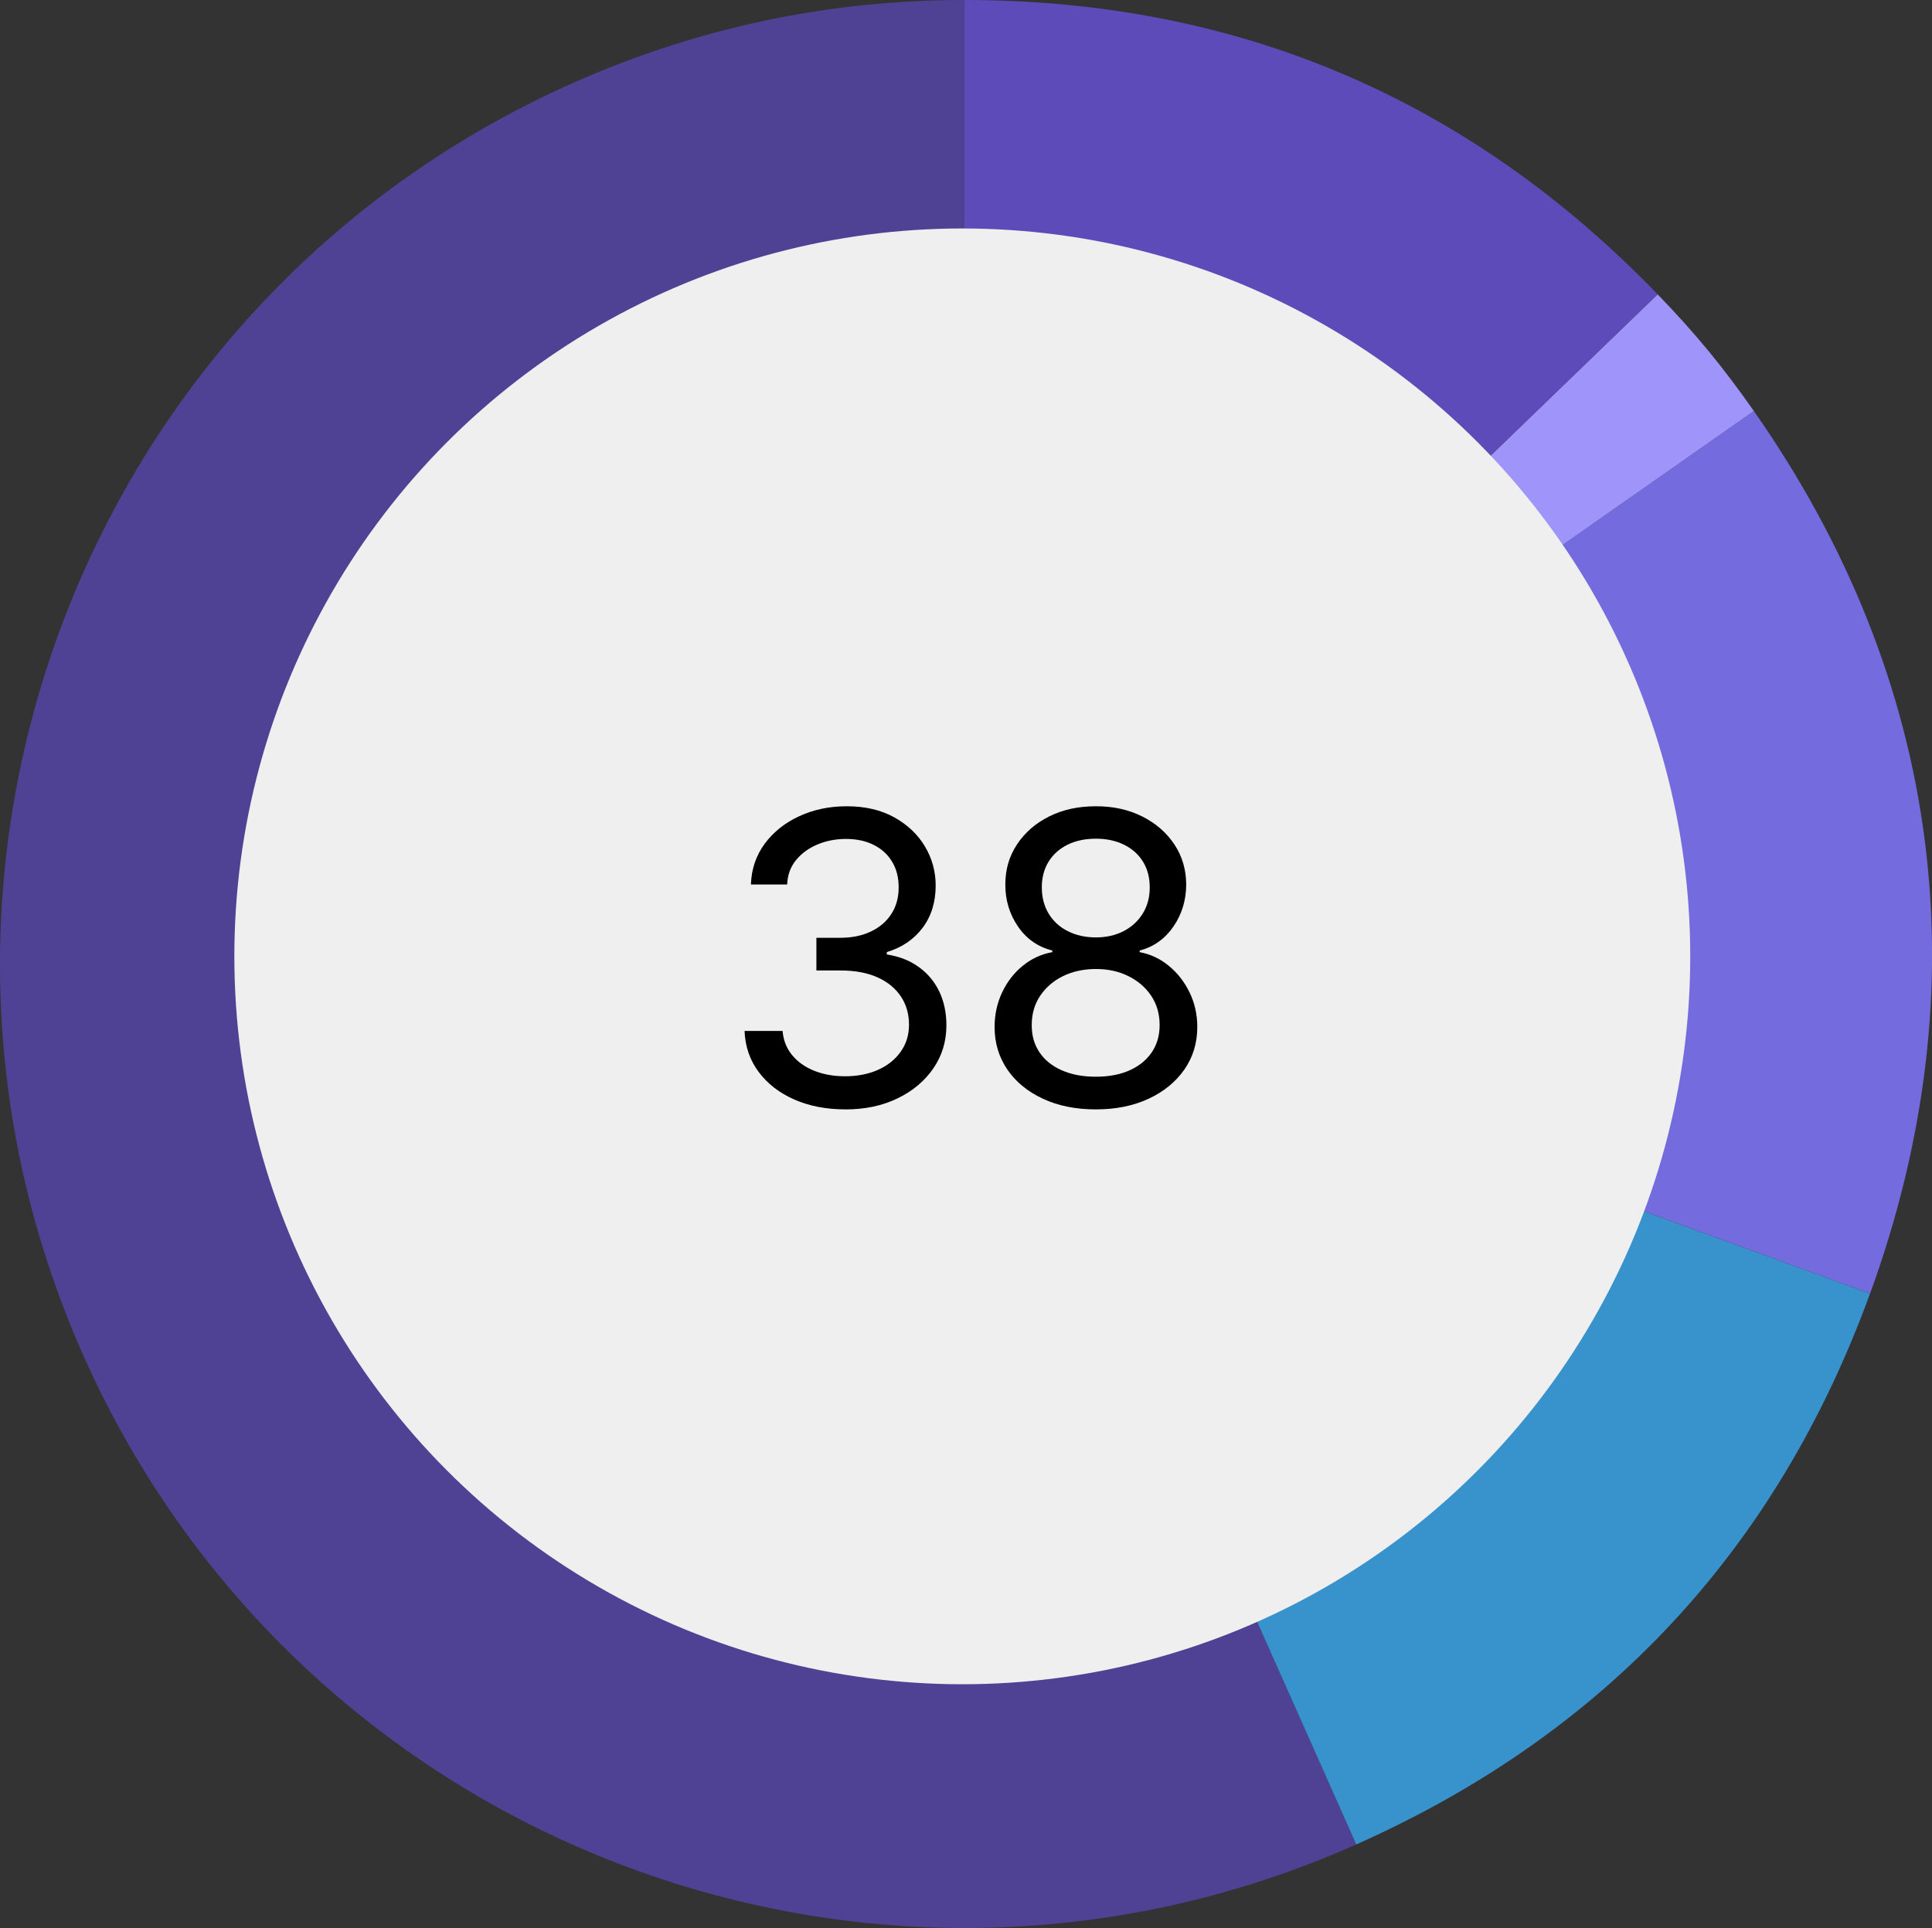
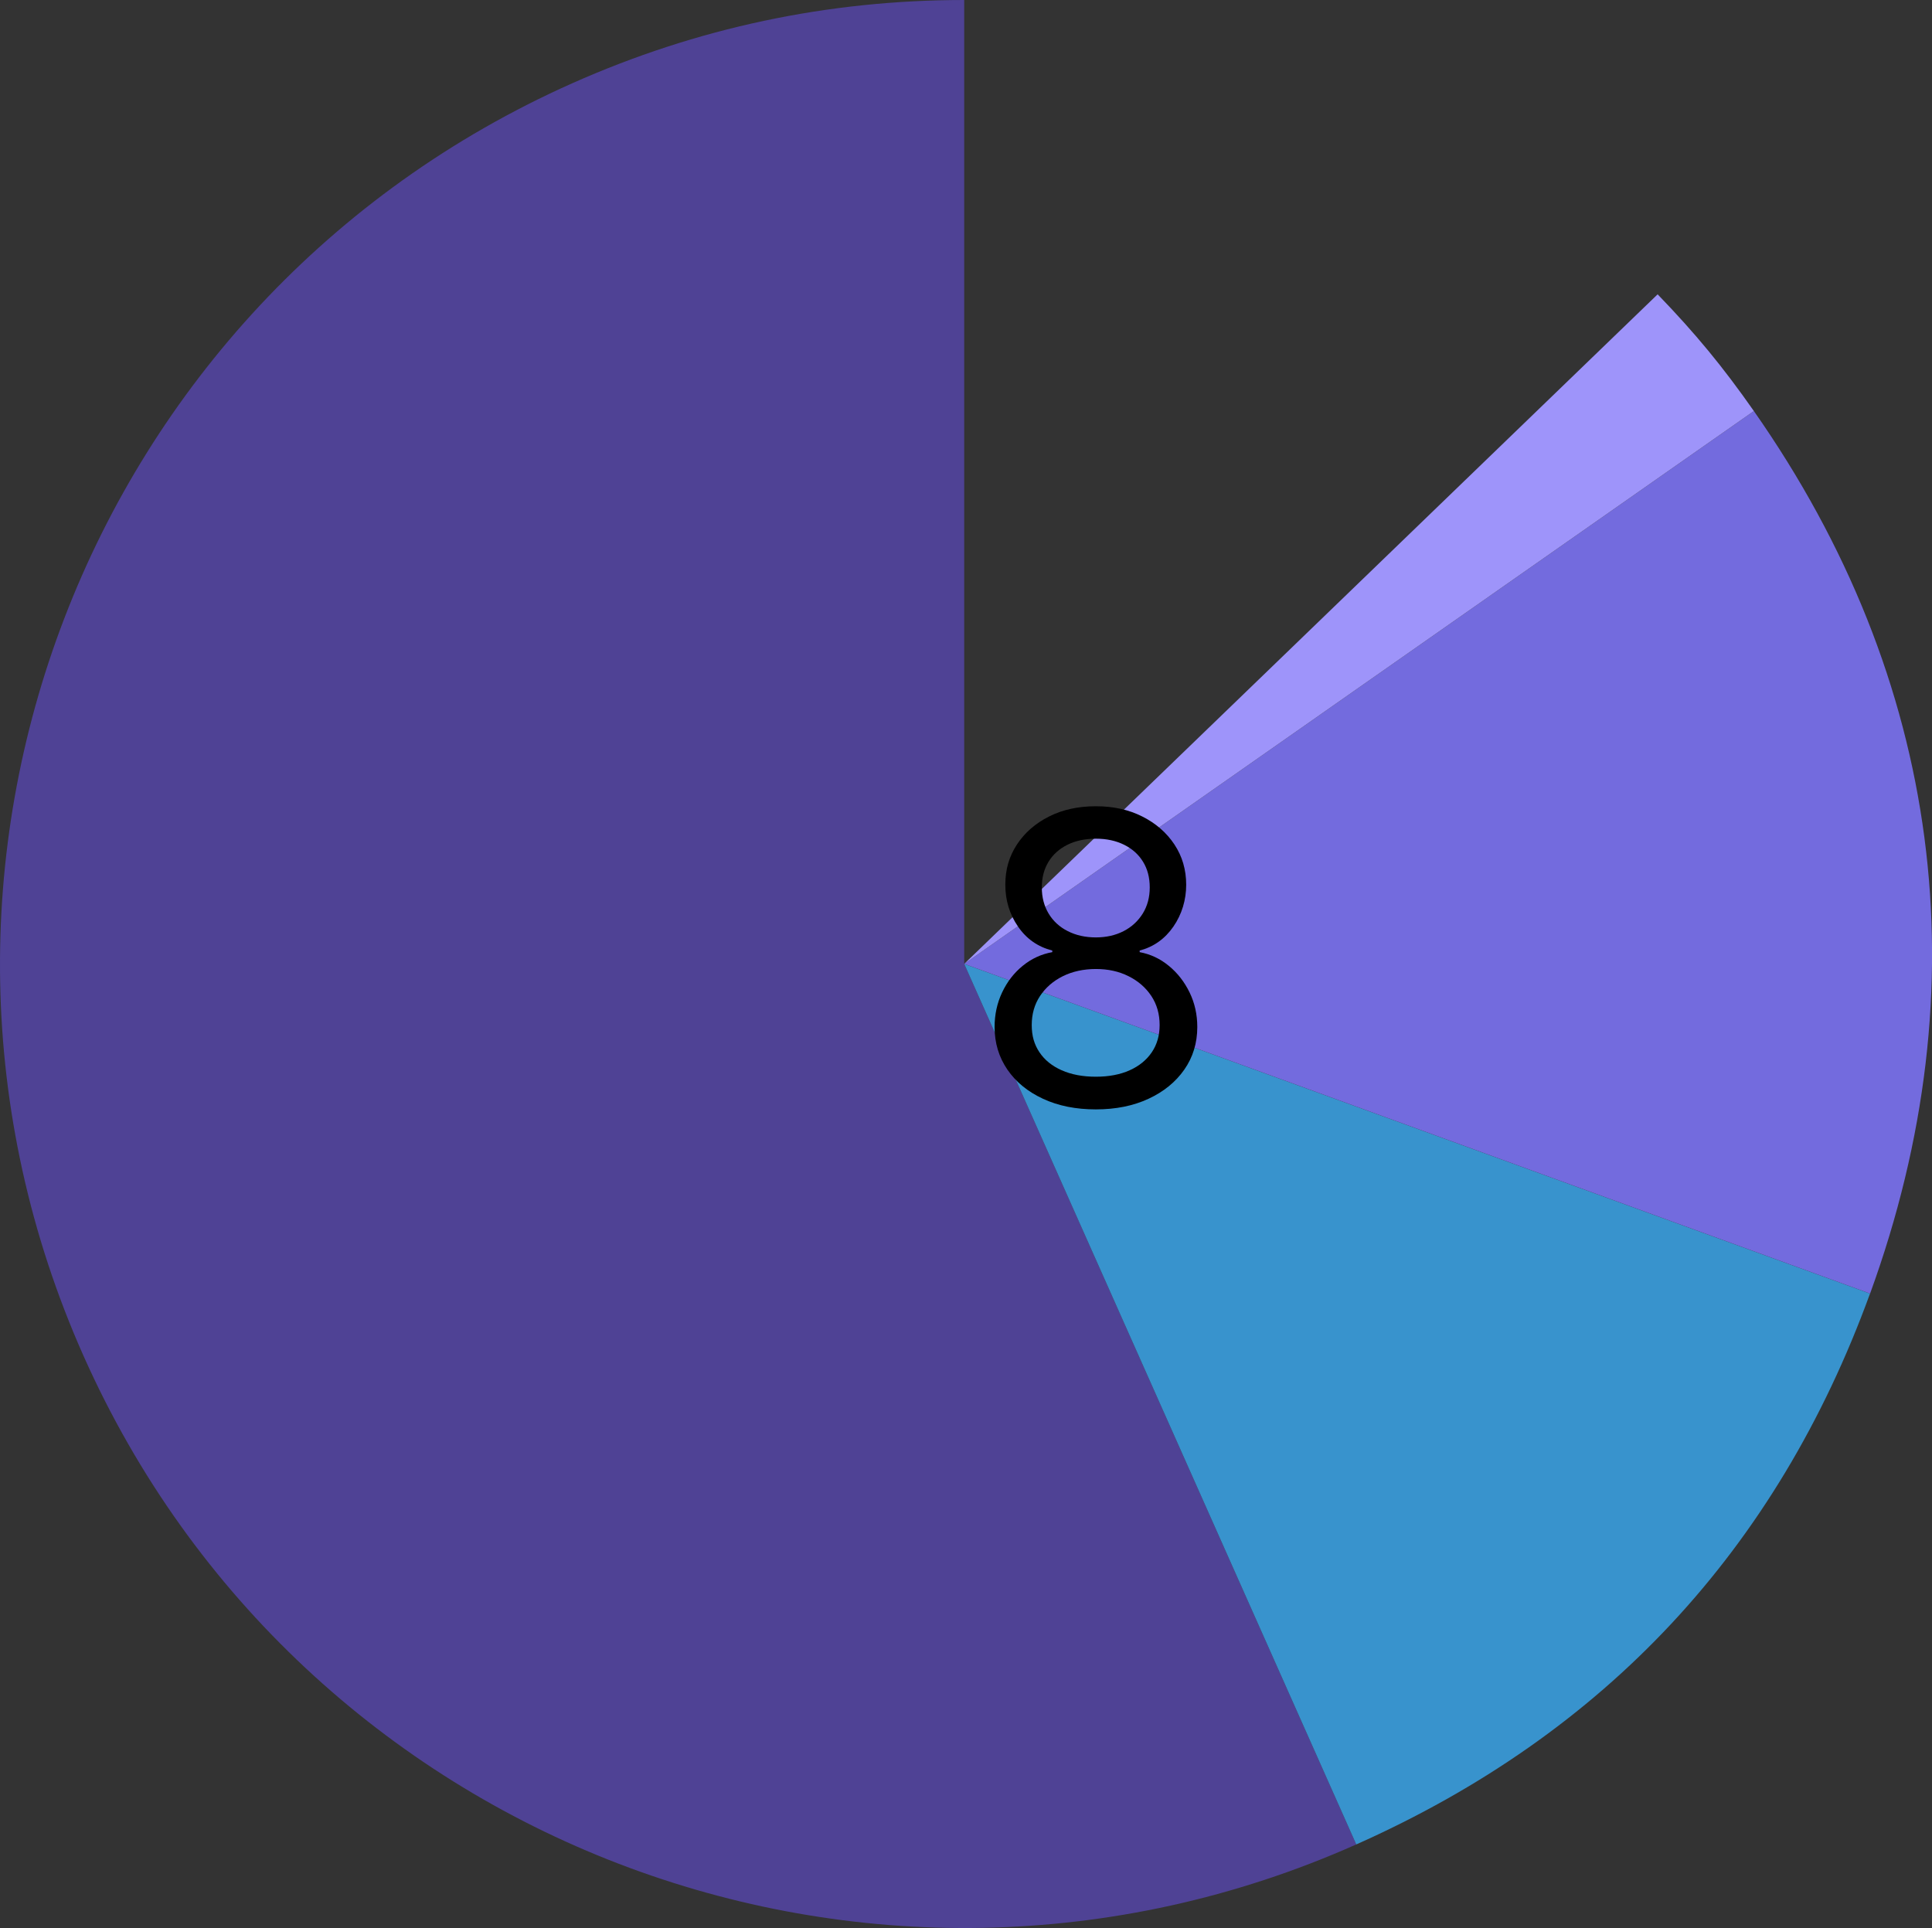
<svg xmlns="http://www.w3.org/2000/svg" id="Capa_2" data-name="Capa 2" viewBox="0 0 302.72 302.12">
  <rect x="0" y="0" width="302.72" height="302.12" fill="#333333" stroke="none" />
  <defs>
    <style>
      .cls-1 {
        fill: #3893cd;
      }

      .cls-2 {
        fill: #4f4295;
      }

      .cls-3 {
        fill: #efefef;
      }

      .cls-4 {
        fill: #9e94fa;
      }

      .cls-5 {
        fill: #5c4bb9;
      }

      .cls-6 {
        fill: #736bde;
      }
    </style>
  </defs>
  <g id="Capa_1-2" data-name="Capa 1">
    <g>
      <path class="cls-2" d="M151.08,151.04l61.43,137.98c-76.21,33.93-165.49-.34-199.42-76.55C-20.83,136.27,13.44,46.99,89.64,13.06,109.15,4.37,129.72,0,151.08,0v151.04Z" />
      <path class="cls-1" d="M151.08,151.04l141.93,51.66c-14.61,40.13-41.48,68.95-80.5,86.32l-61.43-137.98Z" />
      <path class="cls-6" d="M151.08,151.04l123.73-86.63c29.43,42.02,35.75,90.08,18.21,138.29l-141.93-51.66Z" />
      <path class="cls-4" d="M151.08,151.04l108.65-104.92c5.91,6.12,10.2,11.32,15.08,18.29l-123.73,86.63Z" />
-       <path class="cls-5" d="M151.08,151.04V0c42.71,0,78.98,15.4,108.65,46.12l-108.65,104.92Z" />
    </g>
-     <circle class="cls-3" cx="150.78" cy="149.86" r="114.06" />
    <g>
-       <path d="M132.49,173.84c-3.02,0-5.7-.52-8.04-1.55-2.34-1.03-4.2-2.47-5.57-4.31-1.38-1.84-2.12-3.98-2.22-6.43h5.96c.12,1.47.63,2.74,1.51,3.8.88,1.07,2.04,1.88,3.48,2.45,1.44.57,3.04.85,4.8.85,1.94,0,3.67-.34,5.17-1.01s2.69-1.62,3.55-2.84c.87-1.22,1.3-2.63,1.3-4.22,0-1.68-.42-3.15-1.26-4.42-.84-1.27-2.05-2.27-3.65-3-1.59-.72-3.54-1.09-5.84-1.09h-3.76v-5.12h3.76c1.8,0,3.39-.33,4.77-.98,1.38-.65,2.45-1.57,3.21-2.75.77-1.18,1.15-2.57,1.15-4.16s-.34-2.87-1.01-4c-.67-1.14-1.63-2.02-2.87-2.65-1.24-.63-2.7-.95-4.38-.95-1.57,0-3.05.28-4.42.85-1.38.57-2.5,1.38-3.38,2.44s-1.35,2.34-1.41,3.85h-5.68c.08-2.42.81-4.55,2.17-6.4,1.37-1.84,3.17-3.28,5.42-4.31,2.25-1.04,4.72-1.55,7.44-1.55,2.88,0,5.35.58,7.44,1.74,2.08,1.16,3.68,2.68,4.8,4.56,1.12,1.88,1.68,3.92,1.68,6.12,0,2.61-.69,4.82-2.06,6.64-1.38,1.82-3.24,3.08-5.6,3.79v.37c1.97.31,3.65.97,5.04,1.99,1.4,1.01,2.46,2.3,3.2,3.85.73,1.55,1.1,3.3,1.1,5.25,0,2.53-.68,4.78-2.05,6.77-1.37,1.99-3.24,3.55-5.62,4.7-2.38,1.15-5.08,1.72-8.1,1.72Z" />
      <path d="M171.7,173.84c-3.12,0-5.88-.55-8.27-1.66-2.39-1.11-4.25-2.63-5.59-4.58-1.33-1.95-2-4.17-2-6.67,0-1.94.39-3.75,1.18-5.42.79-1.67,1.86-3.06,3.23-4.17,1.37-1.12,2.91-1.83,4.63-2.14v-.25c-2.26-.58-4.05-1.83-5.37-3.76-1.32-1.92-1.99-4.11-1.99-6.55s.61-4.46,1.83-6.32c1.22-1.85,2.9-3.31,5.03-4.38,2.13-1.07,4.57-1.6,7.33-1.6s5.13.53,7.26,1.6c2.13,1.07,3.81,2.53,5.04,4.38,1.23,1.85,1.85,3.96,1.85,6.32s-.67,4.62-2,6.55-3.1,3.18-5.29,3.76v.25c1.68.31,3.2,1.02,4.56,2.14,1.37,1.12,2.45,2.51,3.26,4.17.81,1.67,1.21,3.47,1.21,5.42,0,2.5-.68,4.73-2.03,6.67-1.36,1.95-3.23,3.47-5.62,4.58-2.39,1.11-5.14,1.66-8.24,1.66ZM171.7,168.72c2.05,0,3.82-.34,5.31-1.01,1.49-.67,2.64-1.61,3.46-2.82.82-1.21,1.23-2.63,1.23-4.27,0-1.72-.43-3.23-1.3-4.55-.87-1.31-2.06-2.35-3.57-3.1-1.51-.76-3.22-1.13-5.12-1.13s-3.67.38-5.18,1.13c-1.51.75-2.7,1.79-3.57,3.1-.87,1.32-1.3,2.83-1.3,4.55s.4,3.06,1.21,4.27c.81,1.21,1.97,2.15,3.48,2.82,1.51.67,3.3,1.01,5.37,1.01ZM171.7,146.89c1.63,0,3.08-.33,4.35-.98,1.26-.65,2.26-1.57,3-2.75.73-1.18,1.1-2.55,1.1-4.1s-.35-2.9-1.06-4.04c-.7-1.14-1.69-2.02-2.96-2.65-1.27-.63-2.75-.95-4.42-.95s-3.18.32-4.45.95c-1.27.63-2.26,1.52-2.96,2.65-.7,1.14-1.06,2.48-1.06,4.04s.36,2.92,1.07,4.1c.71,1.18,1.71,2.1,3,2.75,1.28.65,2.75.98,4.41.98Z" />
    </g>
  </g>
</svg>